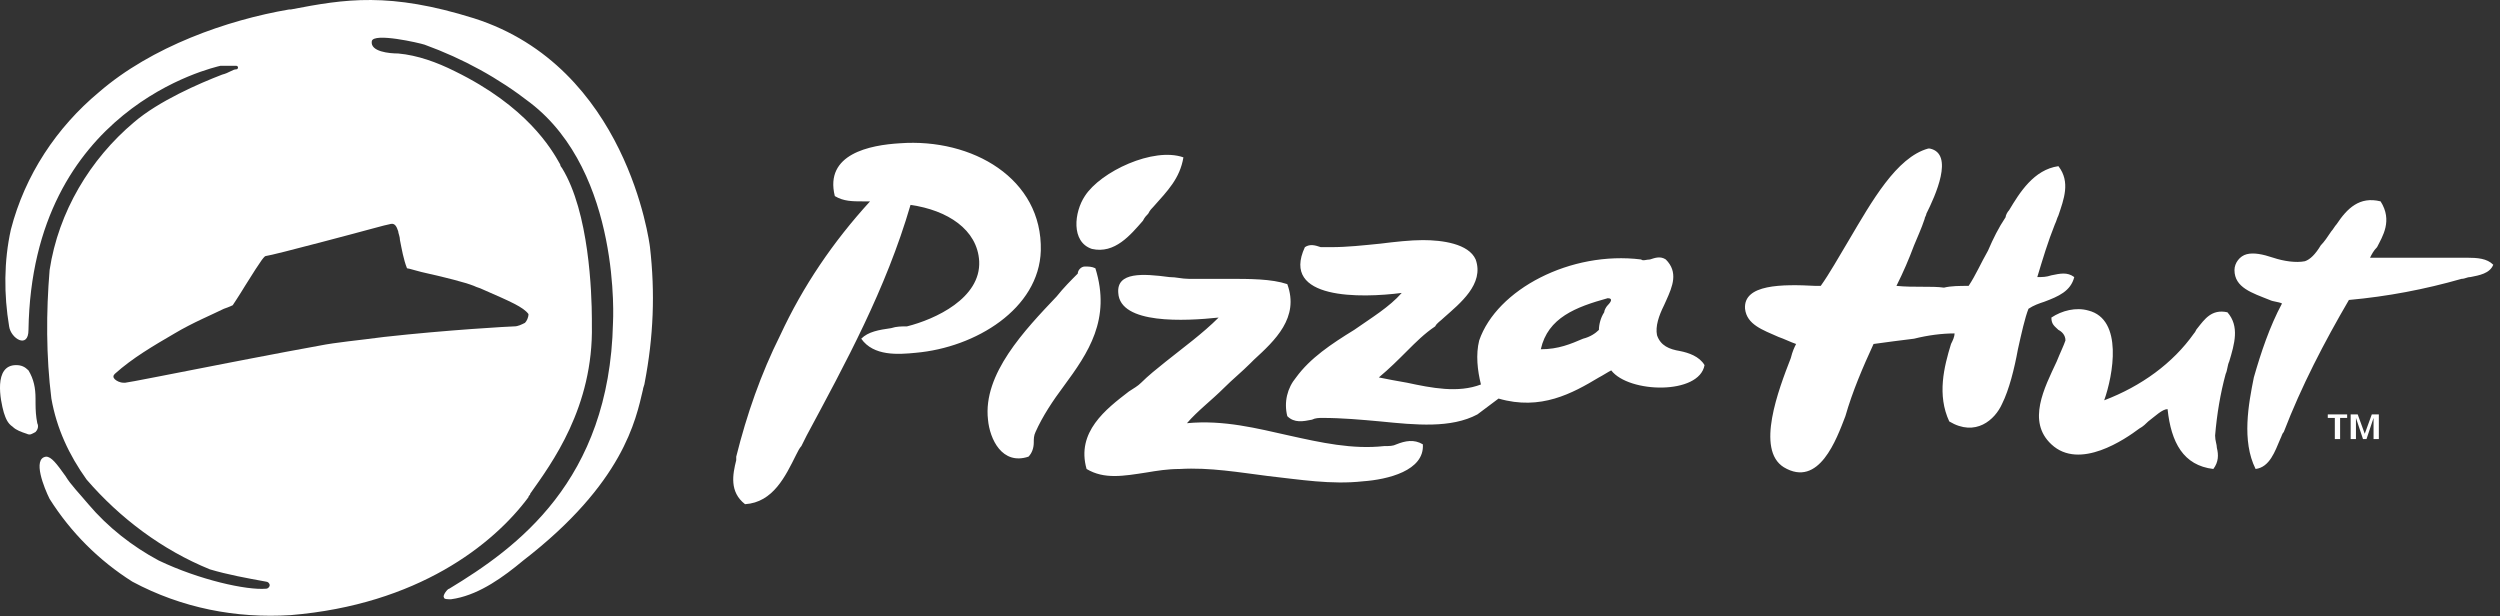
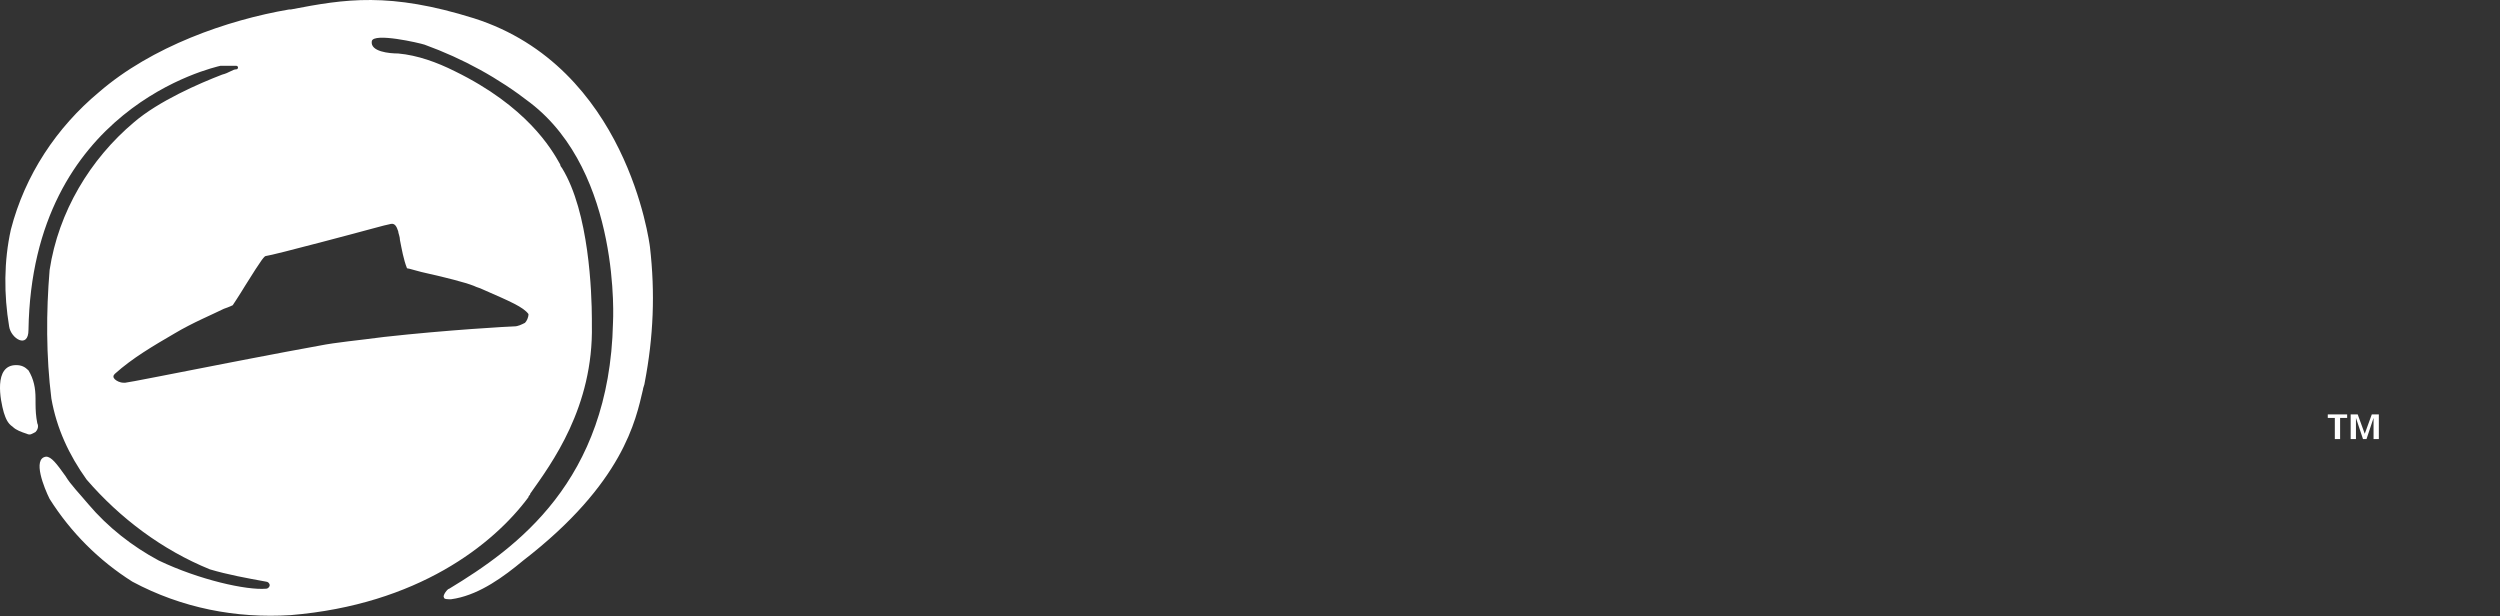
<svg xmlns="http://www.w3.org/2000/svg" width="142px" height="35px" viewBox="0 0 142 35" version="1.1">
  <rect x="0" y="0" width="142" height="35" fill="#333333" stroke="none" />
  <title>Pizza Hut New Vertical</title>
  <g id="Symbols" stroke="none" stroke-width="1" fill="none" fill-rule="evenodd">
    <g id="Logos" transform="translate(-2419, -3)" fill="#FFFFFF">
      <g id="Pizza-Hut-New-Vertical" transform="translate(2419, 3)">
        <path d="M26.918,1.038 C35.606,3.802 36.886,13.778 36.918,14.033 C37.218,16.638 37.118,19.138 36.618,21.738 C36.618,21.838 36.518,22.038 36.518,22.138 C36.118,23.838 35.418,27.438 29.718,31.838 C28.593,32.775 27.293,33.713 25.898,33.991 L25.618,34.038 C25.418,34.038 25.218,34.038 25.218,33.938 C25.118,33.838 25.418,33.438 25.518,33.438 C29.318,31.138 34.618,27.338 34.818,18.338 C34.818,18.338 35.318,9.838 30.118,5.838 C28.318,4.438 26.318,3.338 24.118,2.538 C23.818,2.438 21.218,1.838 21.118,2.338 C21.018,2.938 22.118,3.038 22.618,3.038 C23.718,3.138 24.818,3.538 25.818,4.038 C29.918,6.038 31.318,8.438 31.818,9.338 C31.818,9.438 31.918,9.538 31.918,9.538 C33.47,12.059 33.611,16.649 33.618,18.11 L33.618,18.438 C33.718,23.138 31.318,26.338 30.118,28.038 C30.118,28.138 30.018,28.138 30.018,28.238 C28.018,30.938 23.718,34.338 16.518,34.938 C13.418,35.138 10.318,34.538 7.518,33.038 C5.618,31.838 4.018,30.238 2.818,28.338 C2.518,27.738 1.818,26.038 2.618,25.938 C2.918,25.938 3.218,26.338 3.718,27.038 C4.018,27.538 4.518,28.038 5.018,28.638 C6.118,29.938 7.518,31.038 9.018,31.838 C11.318,32.938 14.018,33.538 15.118,33.438 C15.218,33.438 15.318,33.338 15.318,33.238 C15.318,33.138 15.218,33.038 15.118,33.038 C14.018,32.838 12.918,32.638 11.918,32.338 C9.218,31.238 6.818,29.438 4.918,27.238 C3.918,25.838 3.218,24.338 2.918,22.638 C2.618,20.238 2.618,17.738 2.818,15.338 C3.318,12.038 5.118,9.038 7.618,6.938 C9.018,5.738 11.318,4.738 12.618,4.238 C13.018,4.138 13.218,3.938 13.418,3.938 C13.518,3.938 13.518,3.838 13.518,3.838 C13.518,3.738 13.418,3.738 13.418,3.738 L12.518,3.738 C12.118,3.838 1.818,6.138 1.618,18.738 C1.618,19.838 0.618,19.238 0.518,18.538 C0.218,16.738 0.218,14.838 0.618,13.038 C1.418,9.938 3.218,7.238 5.618,5.238 C8.618,2.638 12.918,1.138 16.418,0.538 L16.518,0.538 C19.618,-0.062 22.118,-0.462 26.918,1.038 Z M0.918,20.738 C1.218,20.738 1.418,20.838 1.618,21.038 C1.918,21.538 2.018,22.038 2.018,22.638 L2.019,22.928 C2.022,23.302 2.038,23.638 2.118,24.038 C2.218,24.238 2.118,24.438 2.018,24.538 C1.818,24.638 1.718,24.738 1.518,24.638 C1.218,24.538 0.918,24.438 0.718,24.238 C0.418,24.038 0.318,23.738 0.218,23.438 C0.018,22.738 -0.382,20.738 0.918,20.738 Z M22.203,12.717 L22.118,12.738 C22.018,12.738 20.618,13.138 18.318,13.738 C16.818,14.138 15.218,14.538 15.118,14.538 C15.018,14.538 14.918,14.638 13.918,16.238 C13.618,16.738 13.218,17.338 13.218,17.338 C13.218,17.338 13.018,17.438 12.718,17.538 C12.118,17.838 10.918,18.338 9.918,18.938 C8.718,19.638 7.518,20.338 6.518,21.238 C6.418,21.338 6.418,21.438 6.518,21.538 C6.618,21.638 6.818,21.738 7.018,21.738 L7.118,21.738 C7.244,21.738 10.007,21.187 13.012,20.603 L13.578,20.494 L14.145,20.384 C15.565,20.11 16.971,19.844 18.118,19.638 C19.118,19.438 20.318,19.338 21.818,19.138 C25.418,18.738 29.018,18.538 29.218,18.538 C29.418,18.538 29.618,18.438 29.818,18.338 C29.918,18.238 30.018,18.038 30.018,17.838 C29.718,17.438 29.018,17.138 27.418,16.438 C27.218,16.338 27.118,16.338 26.918,16.238 C26.418,16.038 25.218,15.738 24.318,15.538 C23.818,15.438 23.218,15.238 23.118,15.238 C22.918,14.738 22.818,14.138 22.718,13.638 C22.718,13.438 22.618,13.238 22.618,13.138 C22.528,12.868 22.438,12.679 22.203,12.717 Z" id="Combined-Shape" />
        <path d="M133.318,23.538 L132.218,23.538 L132.218,23.738 L132.618,23.738 L132.618,24.938 L132.918,24.938 L132.918,23.738 L133.318,23.738 L133.318,23.538 L133.318,23.538 Z M133.918,23.538 L133.518,23.538 L133.518,24.938 L133.818,24.938 L133.818,23.738 L134.218,24.938 L134.418,24.938 L134.818,23.738 L134.818,24.938 L135.118,24.938 L135.118,23.538 L134.718,23.538 L134.318,24.638 L133.918,23.538 Z" id="Shape" fill-rule="nonzero" />
-         <path d="M50.618,18.638 C49.918,18.738 49.318,18.838 48.918,19.238 C49.618,20.238 51.018,20.138 52.018,20.038 C55.418,19.738 59.018,17.538 59.118,14.238 C59.218,10.138 55.218,7.838 51.118,8.138 C49.418,8.238 46.818,8.738 47.418,11.138 C47.918,11.438 48.418,11.438 49.018,11.438 C49.118,11.438 49.318,11.438 49.418,11.438 C47.318,13.738 45.618,16.238 44.318,19.038 C43.218,21.238 42.418,23.538 41.818,25.938 C41.818,26.038 41.818,26.038 41.818,26.138 C41.618,26.938 41.418,27.938 42.318,28.638 C43.918,28.538 44.618,27.038 45.218,25.838 C45.318,25.638 45.418,25.438 45.518,25.338 C45.618,25.138 45.718,24.938 45.818,24.738 C48.018,20.638 50.318,16.438 51.718,11.638 C53.818,11.938 55.518,13.038 55.618,14.838 C55.718,16.938 53.118,18.138 51.518,18.538 C51.218,18.538 50.918,18.538 50.618,18.638 Z M108.718,13.938 C108.918,13.438 109.118,13.038 109.318,12.438 C109.318,12.338 109.418,12.238 109.418,12.138 C109.918,11.138 111.018,8.738 109.618,8.438 C109.618,8.438 109.518,8.438 109.518,8.438 C107.718,8.938 106.318,11.438 105.018,13.638 C104.418,14.638 103.918,15.538 103.418,16.238 C103.318,16.238 103.218,16.238 103.118,16.238 C101.218,16.138 99.018,16.138 99.118,17.538 C99.218,18.438 100.118,18.738 101.018,19.138 C101.318,19.238 101.718,19.438 102.018,19.538 C101.918,19.738 101.818,19.938 101.718,20.338 C101.018,22.138 99.718,25.538 101.318,26.538 C103.318,27.738 104.318,24.938 104.818,23.638 C105.218,22.238 105.818,20.838 106.418,19.538 C107.118,19.438 107.918,19.338 108.718,19.238 C109.518,19.038 110.318,18.938 111.018,18.938 C111.018,19.138 110.918,19.338 110.818,19.538 C110.418,20.838 110.018,22.438 110.718,23.938 C112.218,24.838 113.318,23.838 113.718,22.938 C114.118,22.138 114.418,20.938 114.618,19.838 C114.818,18.938 115.018,18.038 115.218,17.538 C115.518,17.338 115.818,17.238 116.118,17.138 C116.918,16.838 117.618,16.538 117.818,15.738 C117.418,15.438 117.018,15.538 116.518,15.638 C116.218,15.738 116.018,15.738 115.718,15.738 C116.018,14.738 116.318,13.738 116.718,12.738 C116.818,12.538 116.818,12.438 116.918,12.238 C117.218,11.338 117.618,10.338 116.918,9.438 C115.518,9.638 114.718,10.938 114.118,11.938 C114.018,12.038 113.918,12.238 113.918,12.338 C113.518,12.938 113.218,13.538 112.918,14.238 C112.518,14.938 112.218,15.638 111.818,16.238 C111.318,16.238 110.818,16.238 110.418,16.338 C109.718,16.238 108.718,16.338 107.718,16.238 C108.118,15.438 108.418,14.738 108.718,13.938 Z M61.618,11.138 C62.518,9.738 65.518,8.338 67.218,8.938 C67.018,10.138 66.318,10.838 65.518,11.738 C65.418,11.838 65.318,11.938 65.218,12.138 C65.118,12.238 65.018,12.338 64.918,12.538 C64.218,13.338 63.318,14.438 62.018,14.138 C60.818,13.738 61.018,12.038 61.618,11.138 Z M132.718,12.738 C133.318,11.838 134.018,11.138 135.218,11.438 C135.918,12.538 135.318,13.438 135.018,14.038 C134.818,14.238 134.718,14.438 134.618,14.638 L140.107,14.638 C140.726,14.641 141.255,14.674 141.618,15.038 C141.418,15.538 140.818,15.638 140.318,15.738 C140.118,15.738 140.018,15.838 139.818,15.838 C137.718,16.438 135.618,16.838 133.418,17.038 C132.018,19.438 130.718,21.938 129.718,24.538 C129.618,24.638 129.618,24.738 129.518,24.938 C129.218,25.638 128.918,26.538 128.118,26.638 C127.318,25.038 127.718,22.938 128.018,21.438 C128.418,20.038 128.918,18.538 129.618,17.238 C129.418,17.138 129.118,17.138 128.918,17.038 C127.918,16.638 126.918,16.338 126.918,15.338 C126.918,14.938 127.218,14.538 127.618,14.438 C128.018,14.338 128.518,14.438 129.118,14.638 C129.718,14.838 130.418,14.938 130.918,14.838 C131.218,14.738 131.518,14.438 131.818,13.938 C132.018,13.738 132.218,13.438 132.418,13.138 C132.518,13.038 132.618,12.838 132.718,12.738 Z M80.818,13.638 C81.918,13.638 83.418,13.838 83.818,14.738 C84.318,16.138 82.918,17.238 82.018,18.038 C81.818,18.238 81.618,18.338 81.518,18.538 C80.918,18.938 80.418,19.438 79.918,19.938 C79.418,20.438 78.918,20.938 78.318,21.438 C78.818,21.538 79.318,21.638 79.918,21.738 C81.318,22.038 82.818,22.338 84.118,21.838 C83.918,21.038 83.818,20.138 84.018,19.338 C85.018,16.438 89.218,14.238 93.218,14.738 C93.318,14.838 93.518,14.738 93.718,14.738 C94.018,14.638 94.318,14.538 94.618,14.738 C95.338,15.458 95.005,16.259 94.64,17.068 L94.518,17.338 C94.218,17.938 94.018,18.538 94.118,19.038 C94.318,19.638 94.818,19.838 95.418,19.938 C95.918,20.038 96.518,20.238 96.818,20.738 C96.518,22.438 92.518,22.338 91.518,21.038 C91.318,21.138 91.018,21.338 90.818,21.438 C89.318,22.338 87.518,23.338 85.118,22.638 L83.918,23.538 C82.418,24.338 80.418,24.138 78.418,23.938 C77.318,23.838 76.218,23.738 75.118,23.738 C74.918,23.738 74.718,23.738 74.518,23.838 C74.018,23.938 73.518,24.038 73.118,23.638 C72.918,22.838 73.118,22.038 73.618,21.438 C74.418,20.338 75.618,19.538 76.918,18.738 C77.918,18.038 78.918,17.438 79.618,16.638 C77.318,16.938 72.718,17.038 74.118,14.038 C74.418,13.838 74.718,13.938 75.018,14.038 L75.618,14.038 C76.518,14.038 77.418,13.938 78.418,13.838 C79.218,13.738 80.118,13.638 80.818,13.638 Z M91.318,16.938 C89.518,17.438 87.918,18.038 87.518,19.838 C88.518,19.838 89.218,19.538 89.918,19.238 C90.318,19.138 90.618,18.938 90.818,18.738 C90.818,18.438 90.918,18.038 91.118,17.738 C91.118,17.638 91.218,17.438 91.318,17.338 C91.518,17.138 91.618,16.938 91.318,16.938 Z M61.618,15.138 C61.818,15.138 62.018,15.138 62.218,15.238 C63.118,18.138 61.818,20.038 60.418,21.938 C59.818,22.738 59.218,23.638 58.818,24.538 C58.718,24.738 58.718,24.938 58.718,25.138 C58.718,25.438 58.618,25.738 58.418,25.938 C56.918,26.438 56.218,24.938 56.118,23.838 C55.818,21.238 58.218,18.738 60.018,16.838 C60.418,16.338 60.818,15.938 61.218,15.538 C61.218,15.338 61.418,15.138 61.618,15.138 Z M69.718,15.838 C69.018,15.838 68.218,15.838 67.518,15.838 C67.118,15.838 66.818,15.738 66.418,15.738 C64.918,15.538 63.418,15.438 63.518,16.638 C63.618,18.438 67.318,18.238 69.218,18.038 C68.318,18.938 67.218,19.738 66.218,20.538 C65.718,20.938 65.218,21.338 64.818,21.738 C64.618,21.938 64.418,22.038 64.118,22.238 C62.818,23.238 61.118,24.538 61.718,26.638 C62.718,27.238 63.818,27.038 65.118,26.838 C65.718,26.738 66.318,26.638 67.018,26.638 C68.718,26.538 70.418,26.838 72.018,27.038 C73.818,27.238 75.618,27.538 77.418,27.338 C78.818,27.238 80.918,26.738 80.818,25.238 C80.318,24.938 79.818,25.038 79.318,25.238 C79.118,25.338 78.918,25.338 78.618,25.338 C76.818,25.538 75.018,25.138 73.218,24.738 C71.418,24.338 69.518,23.838 67.418,24.038 C68.018,23.338 68.818,22.738 69.518,22.038 C70.018,21.538 70.518,21.138 71.018,20.638 C71.118,20.538 71.118,20.538 71.218,20.438 C72.418,19.338 73.818,18.038 73.118,16.138 C72.218,15.838 71.018,15.838 69.718,15.838 Z M118.618,17.638 C117.918,17.438 117.118,17.638 116.518,18.038 C116.518,18.438 116.718,18.538 116.918,18.738 C117.118,18.838 117.318,19.038 117.318,19.338 C117.218,19.638 117.018,20.038 116.818,20.538 C116.118,22.038 115.118,23.938 116.518,25.238 C118.118,26.738 120.718,24.938 121.518,24.338 C121.718,24.238 121.918,24.038 122.018,23.938 C122.418,23.638 122.818,23.238 123.118,23.238 C123.318,25.138 124.018,26.438 125.718,26.638 C126.018,26.238 126.018,25.838 125.918,25.438 C125.918,25.238 125.818,25.038 125.818,24.738 C125.918,23.538 126.118,22.338 126.418,21.238 C126.518,21.038 126.518,20.738 126.618,20.538 C126.918,19.538 127.218,18.538 126.518,17.738 C125.618,17.538 125.218,18.138 124.818,18.638 C124.718,18.738 124.718,18.838 124.618,18.938 C123.418,20.638 121.618,21.938 119.518,22.738 C120.018,21.338 120.618,18.138 118.618,17.638 Z" id="Shape" fill-rule="nonzero" />
      </g>
    </g>
  </g>
</svg>